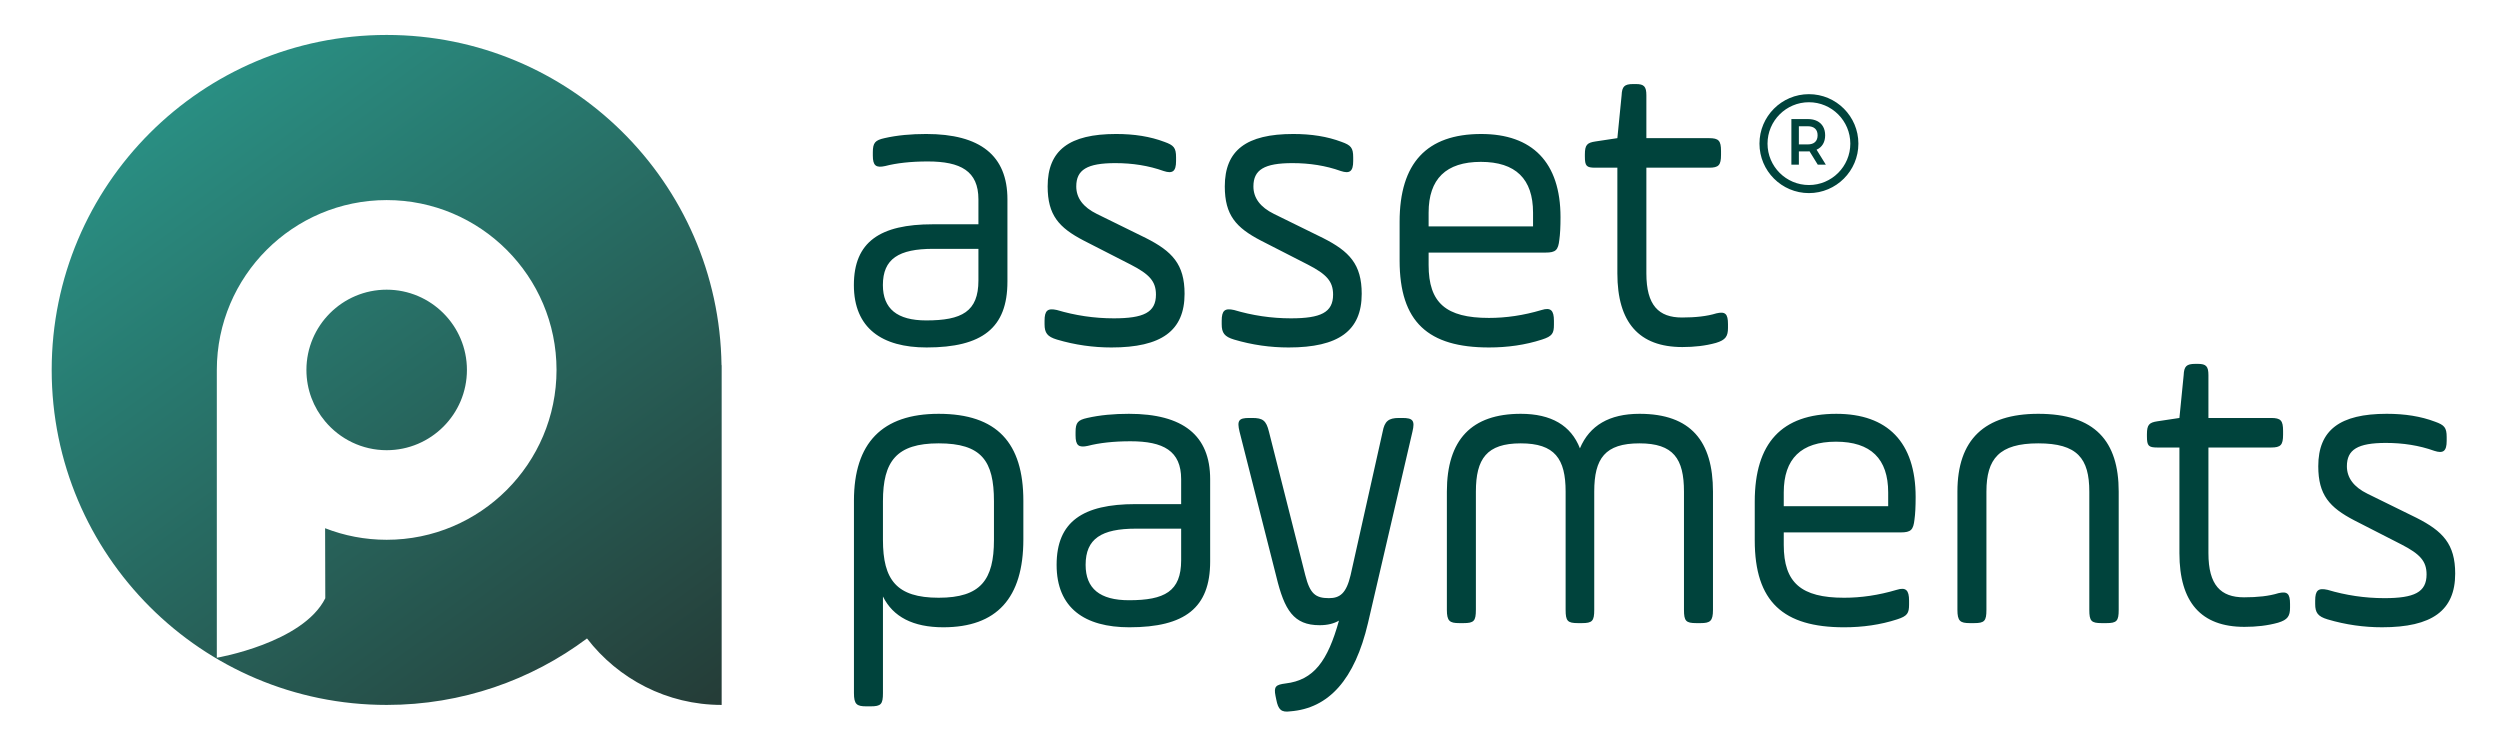
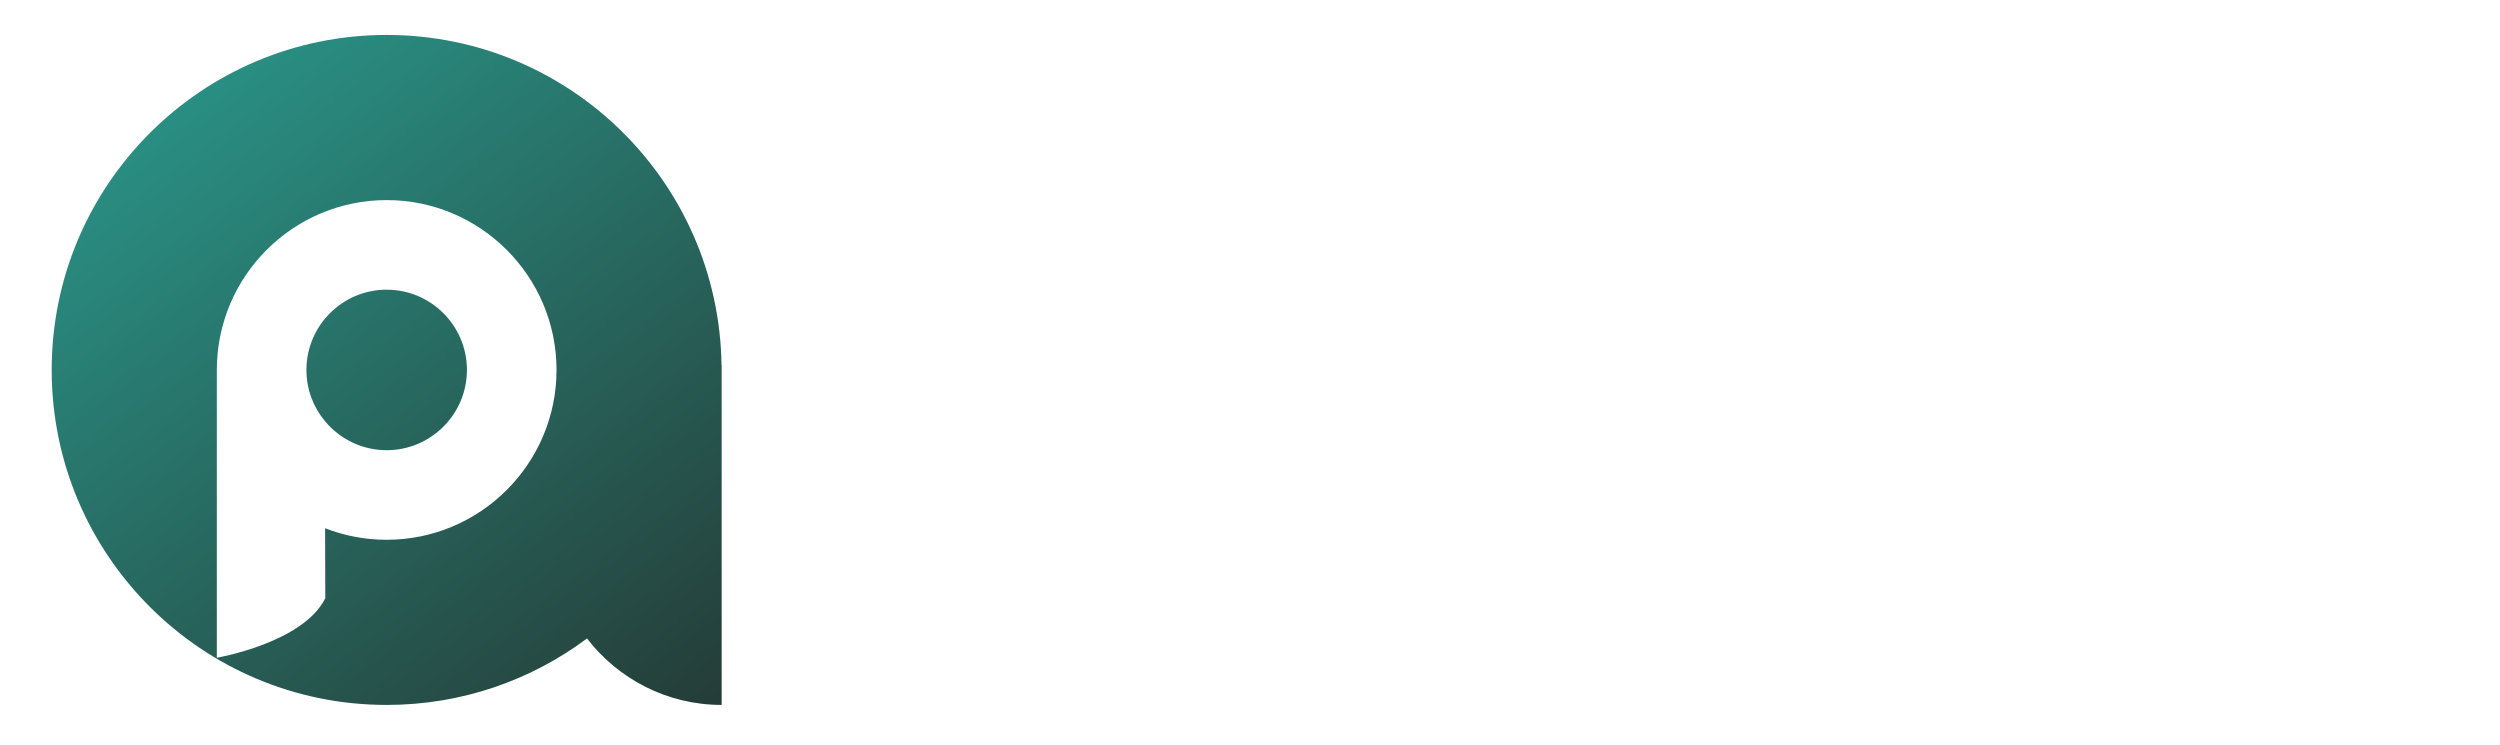
<svg xmlns="http://www.w3.org/2000/svg" xml:space="preserve" width="3871px" height="1154px" style="shape-rendering:geometricPrecision; text-rendering:geometricPrecision; image-rendering:optimizeQuality; fill-rule:evenodd; clip-rule:evenodd" viewBox="0 0 3871 1154.1">
  <defs>
    <style type="text/css">  .fil0 {fill:#00433C;fill-rule:nonzero} .fil1 {fill:url(#id0);fill-rule:nonzero}  </style>
    <linearGradient id="id0" gradientUnits="userSpaceOnUse" x1="172.71" y1="-13.33" x2="1024.5" y2="1159.06">
      <stop offset="0" style="stop-opacity:1; stop-color:#2A9C8F" />
      <stop offset="1" style="stop-opacity:1; stop-color:#253C37" />
    </linearGradient>
  </defs>
  <g id="Group_x0020_1">
-     <path class="fil0" d="M1322.19 775.47c0,-89.57 43.73,-134.67 131.17,-134.67 90.44,0 131.17,45.1 131.17,134.67l0 59.93c0,90.86 -41.33,135.97 -123.98,135.97 -46.72,0 -77.86,-16.11 -93.44,-47.69l0 149.5c0,17.4 -2.99,20.62 -19.16,20.62l-6.59 0c-14.97,0 -19.17,-3.22 -19.17,-20.62l0 -297.71zm216.82 0.65l0 0c0,-62.51 -19.17,-89.57 -85.65,-89.57 -65.28,0 -86.25,27.71 -86.25,89.57l0 59.93c0,61.86 20.97,89.57 86.25,89.57 65.29,0 85.65,-27.71 85.65,-89.57l0 -59.93zm334.8 93.43l0 0c0,71.53 -38.93,101.82 -125.18,101.82 -68.88,0 -112.6,-29.65 -112.6,-96.66 0,-67.02 40.73,-94.08 122.19,-94.08l70.67 0 0 -38.67c0,-43.81 -27.55,-58.64 -78.46,-58.64 -26.35,0 -48.51,2.58 -65.88,7.09 -14.38,3.22 -19.17,-0.64 -19.17,-16.11l0 -5.15c0,-14.82 3.6,-18.69 17.97,-21.91 19.76,-4.51 41.33,-6.44 64.69,-6.44 83.85,0 125.77,33.5 125.77,101.16l0 127.59zm-44.92 -50.9l0 0 -70.08 0c-53.3,0 -77.86,15.46 -77.86,56.06 0,36.73 22.16,54.77 67.09,54.77 55.1,0 80.85,-13.53 80.85,-61.86l0 -48.97zm192.26 72.17l0 0c7.18,28.35 15.57,35.44 36.53,35.44 17.37,0 26.95,-7.73 33.55,-35.44l49.7 -222.31c3,-16.12 8.99,-21.27 25.16,-21.27l5.39 0c16.17,0 19.77,3.87 15.57,21.27l-68.87 296.41c-20.37,87 -60.5,132.1 -120.39,136.62 -13.78,1.93 -18.57,-2.58 -21.56,-18.05l-1.2 -5.8c-3,-14.82 0.6,-17.39 15.57,-19.33 43.72,-5.16 65.29,-34.8 82.66,-97.3 -7.79,4.51 -17.37,7.09 -29.95,7.09 -40.13,0 -54.5,-23.2 -67.08,-75.4l-56.9 -224.24c-4.19,-17.4 -1.2,-21.27 14.97,-21.27l4.79 0c16.18,0 21.56,3.87 25.76,21.27l56.3 222.31zm264.13 53.48l0 0c0,17.4 -3,20.62 -19.17,20.62l-6.59 0c-14.97,0 -19.16,-3.22 -19.16,-20.62l0 -183c0,-80.56 38.33,-120.5 114.39,-120.5 47.32,0 77.87,18.04 91.64,53.48 14.98,-35.44 45.52,-53.48 92.24,-53.48 79.66,0 113.8,42.52 113.8,120.5l0 183c0,17.4 -4.2,20.62 -19.17,20.62l-6.59 0c-16.17,0 -19.16,-3.22 -19.16,-20.62l0 -183c0,-50.91 -16.18,-74.75 -68.88,-74.75 -53.31,0 -70.08,23.2 -70.08,74.75l0 183c0,17.4 -2.99,20.62 -19.16,20.62l-5.99 0c-16.18,0 -19.17,-3.22 -19.17,-20.62l0 -183c0,-50.91 -16.77,-74.75 -69.48,-74.75 -52.7,0 -69.47,23.84 -69.47,74.75l0 183zm679.2 -139.83l0 0c-1.8,16.11 -5.39,19.98 -21.56,19.98l-180.88 0 0 19.33c0,58.64 26.95,81.84 93.43,81.84 26.35,0 53.3,-3.87 81.45,-12.25 14.38,-4.51 19.17,0.65 19.17,16.76l0 5.8c0,13.53 -2.4,18.04 -18.57,23.19 -25.75,8.38 -53.3,12.25 -82.05,12.25 -94.03,0 -138.35,-39.31 -138.35,-134.68l0 -59.93c0,-90.86 41.92,-135.96 126.37,-135.96 79.06,0 122.78,43.81 122.78,128.87 0,14.82 -0.6,26.42 -1.79,34.8zm-202.44 -20.62l0 0 161.71 0 0 -21.27c0,-52.19 -26.95,-78.61 -80.86,-78.61 -53.9,0 -80.85,26.42 -80.85,78.61l0 21.27zm313.84 160.45l0 0c0,17.4 -3,20.62 -19.17,20.62l-6.59 0c-14.97,0 -19.16,-3.22 -19.16,-20.62l0 -183c0,-80.56 41.92,-120.5 125.17,-120.5 88.05,0 124.58,42.52 124.58,120.5l0 183c0,17.4 -2.99,20.62 -19.16,20.62l-7.19 0c-16.17,0 -19.17,-3.22 -19.17,-20.62l0 -183c0,-51.55 -18.56,-74.75 -79.06,-74.75 -60.49,0 -80.25,23.84 -80.25,74.75l0 183zm248.55 -271.93l0 0c0,-14.82 3.59,-18.04 16.17,-19.98l34.14 -5.15 6.59 -66.37c0.6,-13.53 4.19,-17.4 17.97,-17.4l4.19 0c12.58,0 16.17,3.87 16.17,17.4l0 66.37 97.03 0c14.97,0 18.57,3.87 18.57,19.98l0 5.79c0,16.12 -3.6,19.98 -18.57,19.98l-97.03 0 0 163.68c0,49.61 19.17,68.3 55.11,68.3 20.96,0 38.93,-1.93 53.3,-6.44 13.78,-3.22 17.97,0.64 17.97,16.75l0 5.8c0,12.89 -3.6,18.69 -18.57,23.2 -16.17,4.51 -33.54,6.45 -52.11,6.45 -67.08,0 -100.62,-38.03 -100.62,-114.06l0 -163.68 -34.14 0c-13.77,0 -16.17,-2.58 -16.17,-17.4l0 -3.22zm260.54 257.76l0 0c0,-16.11 4.79,-19.98 19.16,-16.76 28.15,8.38 57.5,12.89 88.05,12.89 46.12,0 65.28,-9.02 65.28,-36.73 0,-20.62 -10.18,-31.57 -38.93,-46.4l-73.07 -37.37c-38.33,-19.98 -55.7,-39.31 -55.7,-83.77 0,-56.06 33.54,-81.19 106.01,-81.19 28.15,0 52.71,3.86 74.87,12.24 14.37,5.16 17.97,9.02 17.97,23.84l0 5.8c0,16.11 -5.39,19.98 -19.17,15.47 -23.36,-8.38 -48.51,-12.25 -74.87,-12.25 -43.72,0 -60.49,10.31 -60.49,36.09 0,18.04 10.78,32.22 31.74,42.53l76.07 37.37c40.73,20.62 59.89,40.6 59.89,86.35 0,57.35 -35.93,83.13 -113.2,83.13 -28.15,0 -56.3,-3.87 -84.45,-12.25 -14.97,-4.51 -19.16,-10.31 -19.16,-23.84l0 -5.15zm-2025.1 -493.88l0 0c0,71.52 -38.93,101.81 -125.18,101.81 -68.88,0 -112.6,-29.64 -112.6,-96.66 0,-67.01 40.73,-94.08 122.18,-94.08l70.68 0 0 -38.66c0,-43.82 -27.55,-58.64 -78.46,-58.64 -26.36,0 -48.52,2.58 -65.89,7.09 -14.37,3.22 -19.16,-0.65 -19.16,-16.11l0 -5.16c0,-14.82 3.59,-18.69 17.97,-21.91 19.76,-4.51 41.33,-6.44 64.68,-6.44 83.85,0 125.78,33.51 125.78,101.17l0 127.59zm-44.92 -50.91l0 0 -70.08 0c-53.3,0 -77.86,15.47 -77.86,56.06 0,36.73 22.16,54.78 67.08,54.78 55.1,0 80.86,-13.54 80.86,-61.87l0 -48.97zm102.41 111.48l0 0c0,-16.11 4.79,-19.98 19.17,-16.75 28.15,8.37 57.5,12.88 88.04,12.88 46.12,0 65.29,-9.02 65.29,-36.73 0,-20.62 -10.19,-31.57 -38.94,-46.39l-73.07 -37.38c-38.33,-19.97 -55.7,-39.31 -55.7,-83.77 0,-56.06 33.55,-81.19 106.01,-81.19 28.16,0 52.71,3.86 74.87,12.24 14.37,5.16 17.97,9.02 17.97,23.85l0 5.8c0,16.1 -5.39,19.97 -19.17,15.46 -23.36,-8.38 -48.51,-12.24 -74.86,-12.24 -43.72,0 -60.5,10.31 -60.5,36.08 0,18.04 10.79,32.22 31.75,42.53l76.06 37.38c40.73,20.62 59.9,40.59 59.9,86.34 0,57.36 -35.94,83.13 -113.2,83.13 -28.15,0 -56.3,-3.86 -84.45,-12.24 -14.98,-4.51 -19.17,-10.31 -19.17,-23.84l0 -5.16zm274.32 0l0 0c0,-16.11 4.79,-19.98 19.16,-16.75 28.15,8.37 57.5,12.88 88.04,12.88 46.12,0 65.29,-9.02 65.29,-36.73 0,-20.62 -10.18,-31.57 -38.93,-46.39l-73.07 -37.38c-38.33,-19.97 -55.7,-39.31 -55.7,-83.77 0,-56.06 33.54,-81.19 106.01,-81.19 28.15,0 52.7,3.86 74.87,12.24 14.37,5.16 17.96,9.02 17.96,23.85l0 5.8c0,16.1 -5.39,19.97 -19.16,15.46 -23.36,-8.38 -48.52,-12.24 -74.87,-12.24 -43.72,0 -60.49,10.31 -60.49,36.08 0,18.04 10.78,32.22 31.74,42.53l76.07 37.38c40.72,20.62 59.89,40.59 59.89,86.34 0,57.36 -35.94,83.13 -113.2,83.13 -28.15,0 -56.3,-3.86 -84.45,-12.24 -14.97,-4.51 -19.16,-10.31 -19.16,-23.84l0 -5.16zm522.86 -125.66l0 0c-1.8,16.11 -5.39,19.98 -21.56,19.98l-180.88 0 0 19.33c0,58.64 26.95,81.84 93.44,81.84 26.35,0 53.3,-3.87 81.45,-12.24 14.37,-4.51 19.17,0.64 19.17,16.75l0 5.8c0,13.53 -2.4,18.04 -18.57,23.2 -25.75,8.38 -53.3,12.24 -82.05,12.24 -94.04,0 -138.36,-39.31 -138.36,-134.68l0 -59.93c0,-90.85 41.93,-135.96 126.38,-135.96 79.06,0 122.78,43.82 122.78,128.88 0,14.82 -0.6,26.42 -1.8,34.79zm-202.44 -20.62l0 0 161.71 0 0 -21.26c0,-52.2 -26.95,-78.62 -80.85,-78.62 -53.91,0 -80.86,26.42 -80.86,78.62l0 21.26zm241.97 -111.48l0 0c0,-14.82 3.6,-18.04 16.17,-19.97l34.14 -5.16 6.59 -66.37c0.6,-13.53 4.2,-17.4 17.97,-17.4l4.19 0c12.58,0 16.17,3.87 16.17,17.4l0 66.37 97.03 0c14.97,0 18.57,3.87 18.57,19.98l0 5.8c0,16.11 -3.6,19.98 -18.57,19.98l-97.03 0 0 163.67c0,49.62 19.17,68.31 55.11,68.31 20.96,0 38.93,-1.94 53.3,-6.45 13.78,-3.22 17.97,0.65 17.97,16.76l0 5.79c0,12.89 -3.59,18.69 -18.57,23.2 -16.17,4.51 -33.54,6.45 -52.11,6.45 -67.08,0 -100.62,-38.02 -100.62,-114.06l0 -163.67 -34.14 0c-13.77,0 -16.17,-2.58 -16.17,-17.4l0 -3.23zm346.95 59.97l0 0c-42.24,0 -76.6,-34.37 -76.6,-76.6 0,-42.24 34.36,-76.61 76.6,-76.61 42.24,0 76.6,34.37 76.6,76.61 0,42.23 -34.36,76.6 -76.6,76.6zm0 -140.71l0 0c-35.35,0 -64.11,28.76 -64.11,64.11 0,35.34 28.76,64.1 64.11,64.1 35.34,0 64.1,-28.76 64.1,-64.1 0,-35.35 -28.76,-64.11 -64.1,-64.11zm13.7 96.7l0 0 -12.76 -20.69c-0.53,0.07 -1.34,0.11 -2.41,0.11l-14.1 0 0 20.58 -11.6 0 0 -70.63 25.7 0c5.41,0 10.13,1.01 14.15,3.03 4.01,2.02 7.09,4.91 9.23,8.68 2.14,3.76 3.21,8.24 3.21,13.42 0,5.31 -1.14,9.88 -3.43,13.72 -2.29,3.83 -5.58,6.69 -9.86,8.57l14.36 23.21 -12.49 0zm-4.19 -55.9l0 0c-2.62,-2.42 -6.46,-3.63 -11.51,-3.63l-13.57 0 0 28.15 13.57 0c5.05,0 8.89,-1.23 11.51,-3.68 2.62,-2.46 3.92,-5.94 3.92,-10.44 0,-4.51 -1.3,-7.98 -3.92,-10.4z" />
    <path class="fil1" d="M722.88 572.86c0,68.53 -55.74,124.28 -124.27,124.28 -38.22,0 -72.48,-17.39 -95.28,-44.64 -18.12,-21.55 -29,-49.32 -29,-79.64l0 -0.07c0.07,-68.53 55.74,-124.21 124.28,-124.21 68.53,0 124.27,55.75 124.27,124.28zm394.47 -7.3l0 0 0 526.04c-84.83,0 -160.38,-40.4 -208.52,-102.94 -86.51,64.66 -193.91,102.94 -310.22,102.94 -286.48,0 -518.74,-232.26 -518.74,-518.74 0,-286.47 232.26,-518.74 518.74,-518.74 283.99,0 514.64,228.32 518.52,511.44l0.22 0zm-255.72 7.3l0 0c0,-145.03 -118,-263.02 -263.02,-263.02 -145.03,0 -262.95,117.92 -263.03,262.95l0 445.75c0,0 133.27,-22.72 167.97,-92.13 -0.14,-31.93 -0.22,-69.63 -0.29,-108.43 29.59,11.55 61.74,17.9 95.35,17.9 145.02,0 263.02,-117.99 263.02,-263.02z" />
  </g>
</svg>